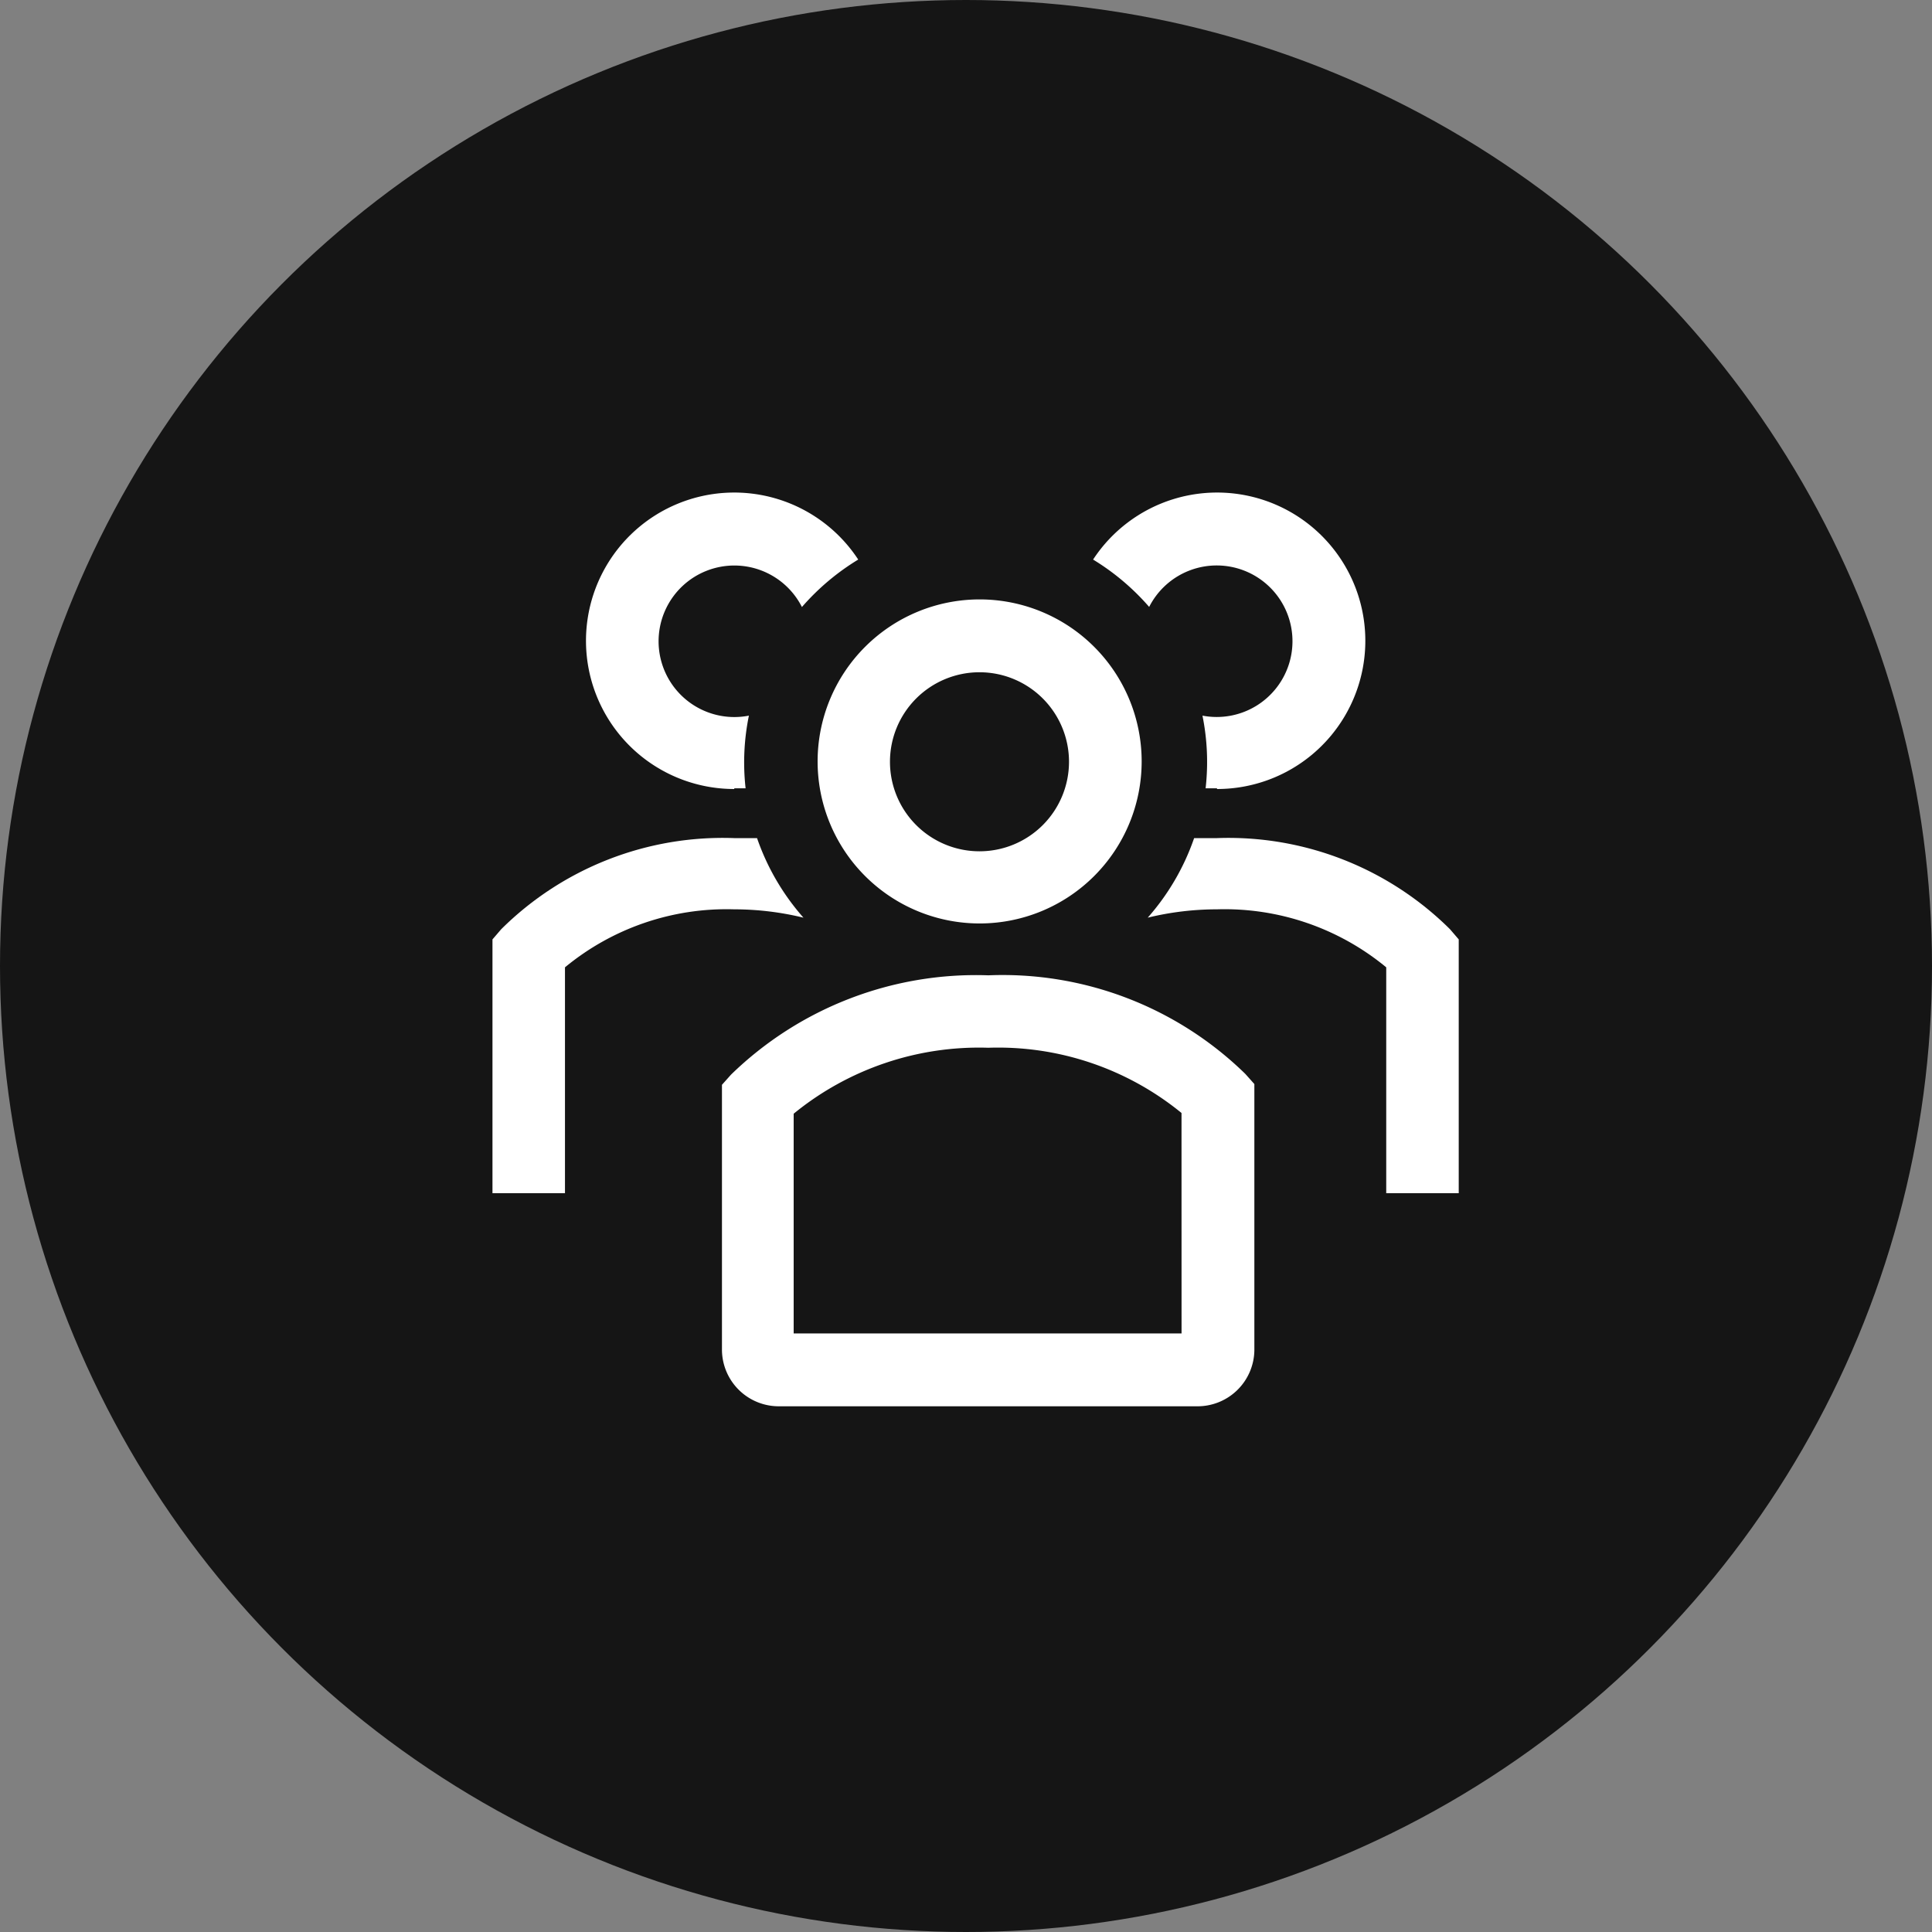
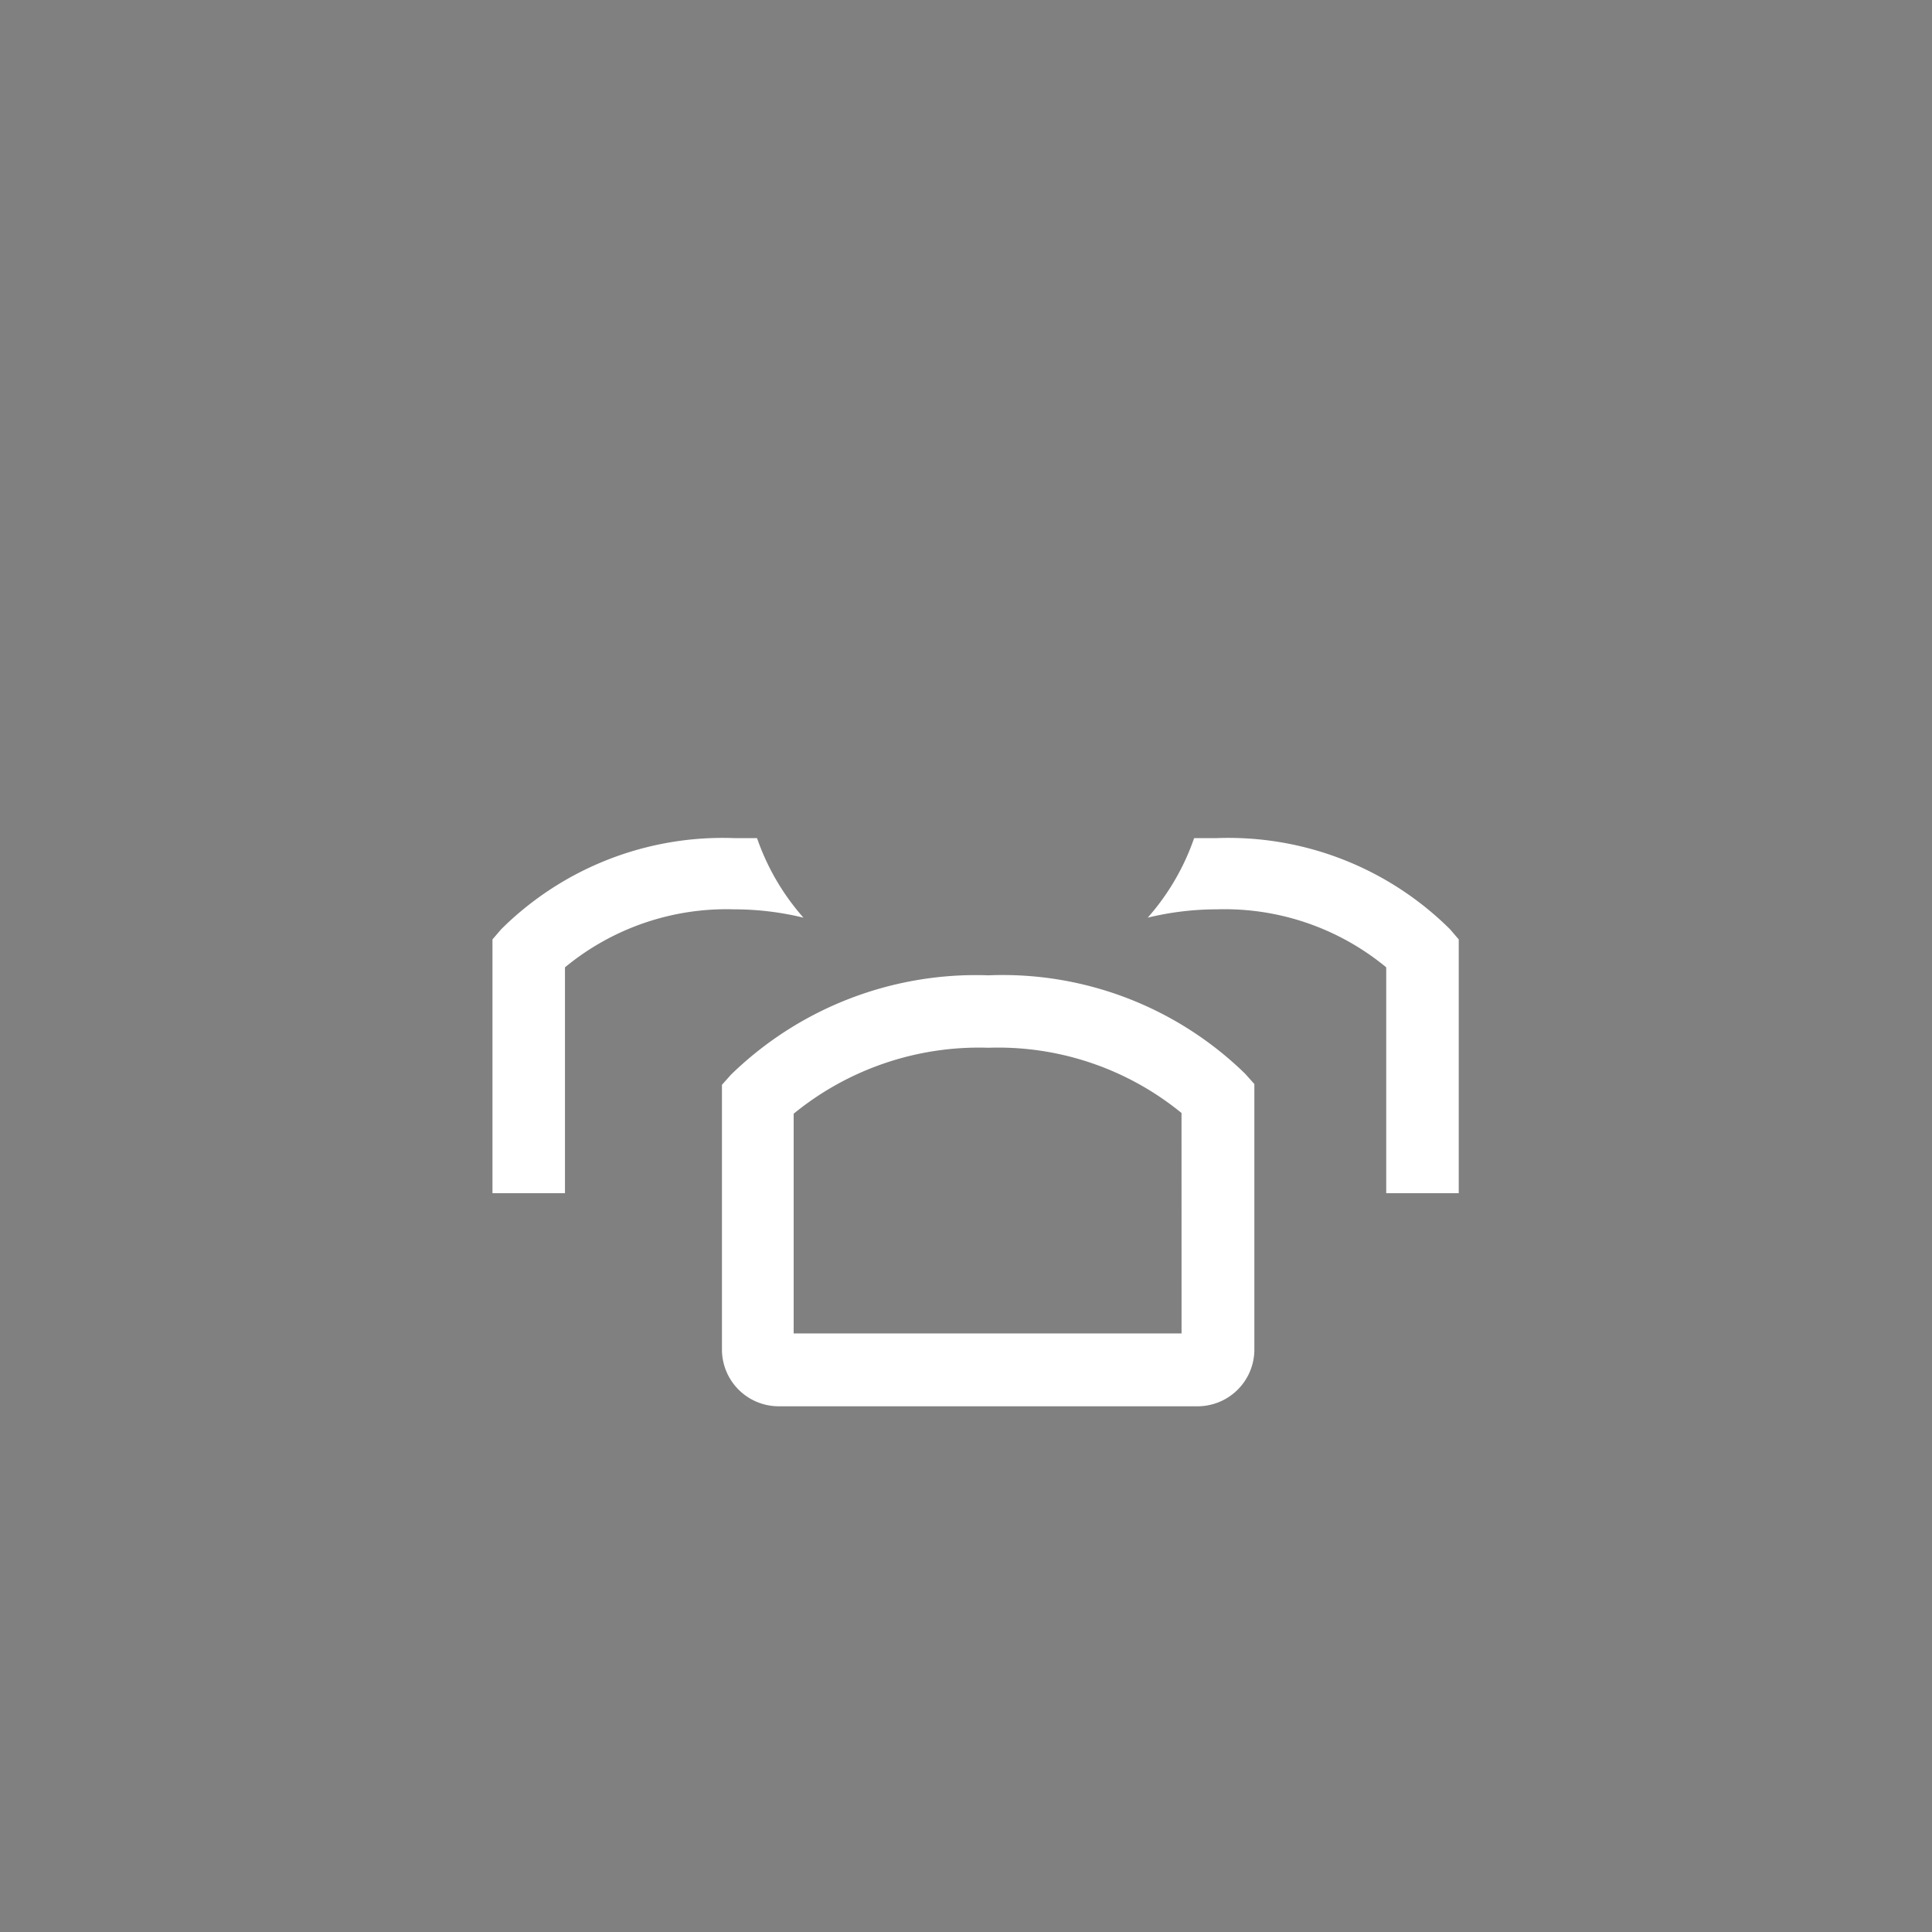
<svg xmlns="http://www.w3.org/2000/svg" width="51" height="51" viewBox="0 0 51 51">
  <rect x="0" y="0" width="51" height="51" fill="#808080" stroke="none" />
  <g id="Group_14926" data-name="Group 14926" transform="translate(-160 -552)">
-     <circle id="Ellipse_1" data-name="Ellipse 1" cx="25.5" cy="25.5" r="25.5" transform="translate(160 552)" fill="#151515" />
    <g id="Group_14925" data-name="Group 14925" transform="translate(-111.42 -106.598)">
-       <path id="Path_95" data-name="Path 95" d="M10.913,14.218h.3A6.152,6.152,0,0,1,11.3,12.3,2,2,0,1,1,12.7,9.433,6.3,6.3,0,0,1,14.186,8.18a3.913,3.913,0,1,0-3.272,6.057Z" transform="translate(279.889 665.189)" fill="#fff" />
-       <path id="Path_100" data-name="Path 100" d="M10.27,14.218h-.3A6.152,6.152,0,0,0,9.887,12.3a2,2,0,1,0-1.407-2.87A6.3,6.3,0,0,0,7,8.18a3.913,3.913,0,1,1,3.272,6.057Z" transform="translate(293.275 665.189)" fill="#fff" />
      <path id="Path_96" data-name="Path 96" d="M12.629,18.045a6.248,6.248,0,0,1-1.225-2.1h-.6A8.3,8.3,0,0,0,4.65,18.351l-.23.268v6.7H6.334V19.356A6.7,6.7,0,0,1,10.8,17.825a7.741,7.741,0,0,1,1.828.22Z" transform="translate(280 664.777)" fill="#fff" />
      <path id="Path_101" data-name="Path 101" d="M4.42,18.045a6.248,6.248,0,0,0,1.225-2.1h.6A8.3,8.3,0,0,1,12.4,18.351l.23.268v6.7H10.716V19.356a6.7,6.7,0,0,0-4.468-1.531,7.741,7.741,0,0,0-1.828.22Z" transform="translate(297.297 664.777)" fill="#fff" />
-       <path id="Path_98" data-name="Path 98" d="M17.667,17.914a4.277,4.277,0,1,0-4.277-4.277,4.277,4.277,0,0,0,4.277,4.277Zm0-6.631A2.363,2.363,0,1,1,15.3,13.647,2.363,2.363,0,0,1,17.667,11.283Z" transform="translate(279.613 665.061)" fill="#fff" />
      <path id="Path_99" data-name="Path 99" d="M17.783,19.73a9.271,9.271,0,0,0-6.793,2.622l-.239.268v7.013a1.5,1.5,0,0,0,1.54,1.473H23.265a1.5,1.5,0,0,0,1.54-1.473V22.6l-.239-.268A9.166,9.166,0,0,0,17.783,19.73Zm5.1,9.453H12.644v-5.8a7.731,7.731,0,0,1,5.138-1.741,7.654,7.654,0,0,1,5.1,1.722Z" transform="translate(279.727 664.614)" fill="#fff" />
    </g>
  </g>
</svg>